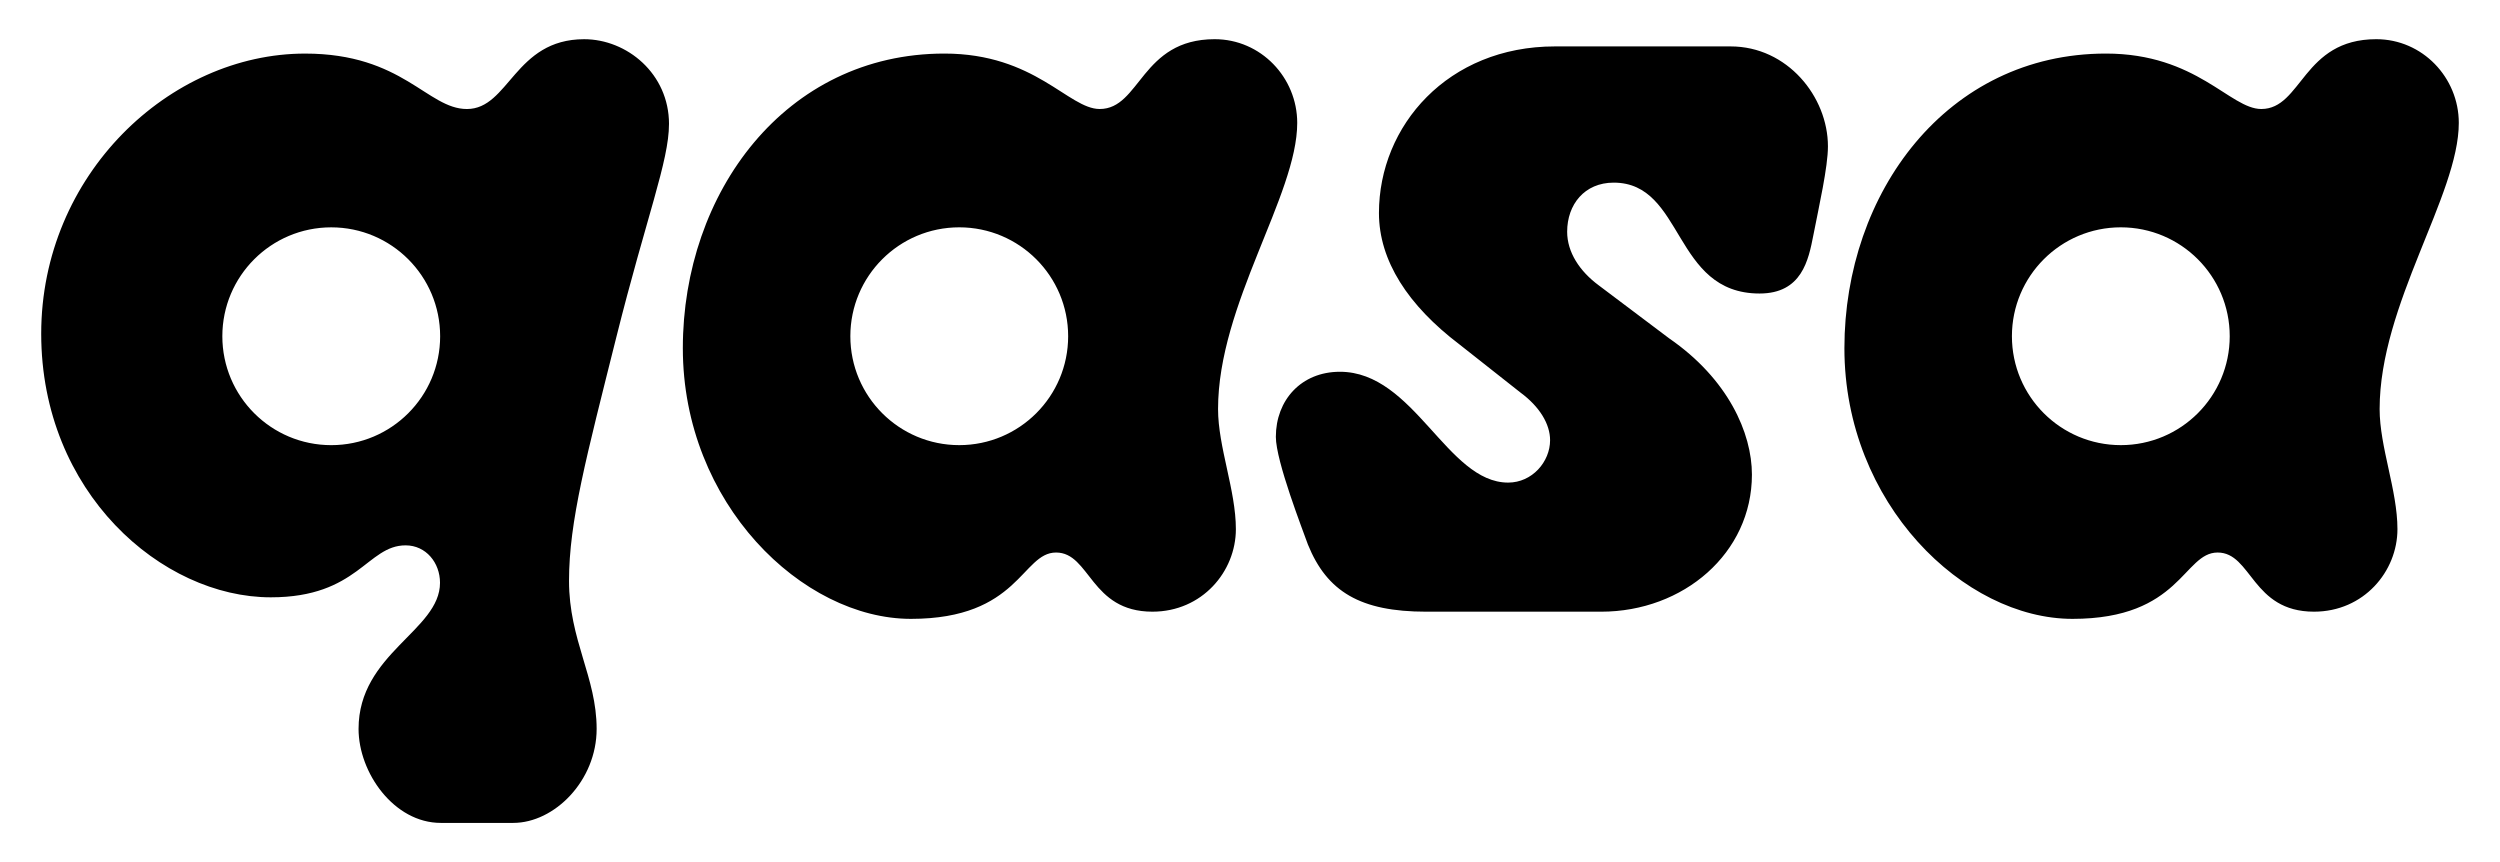
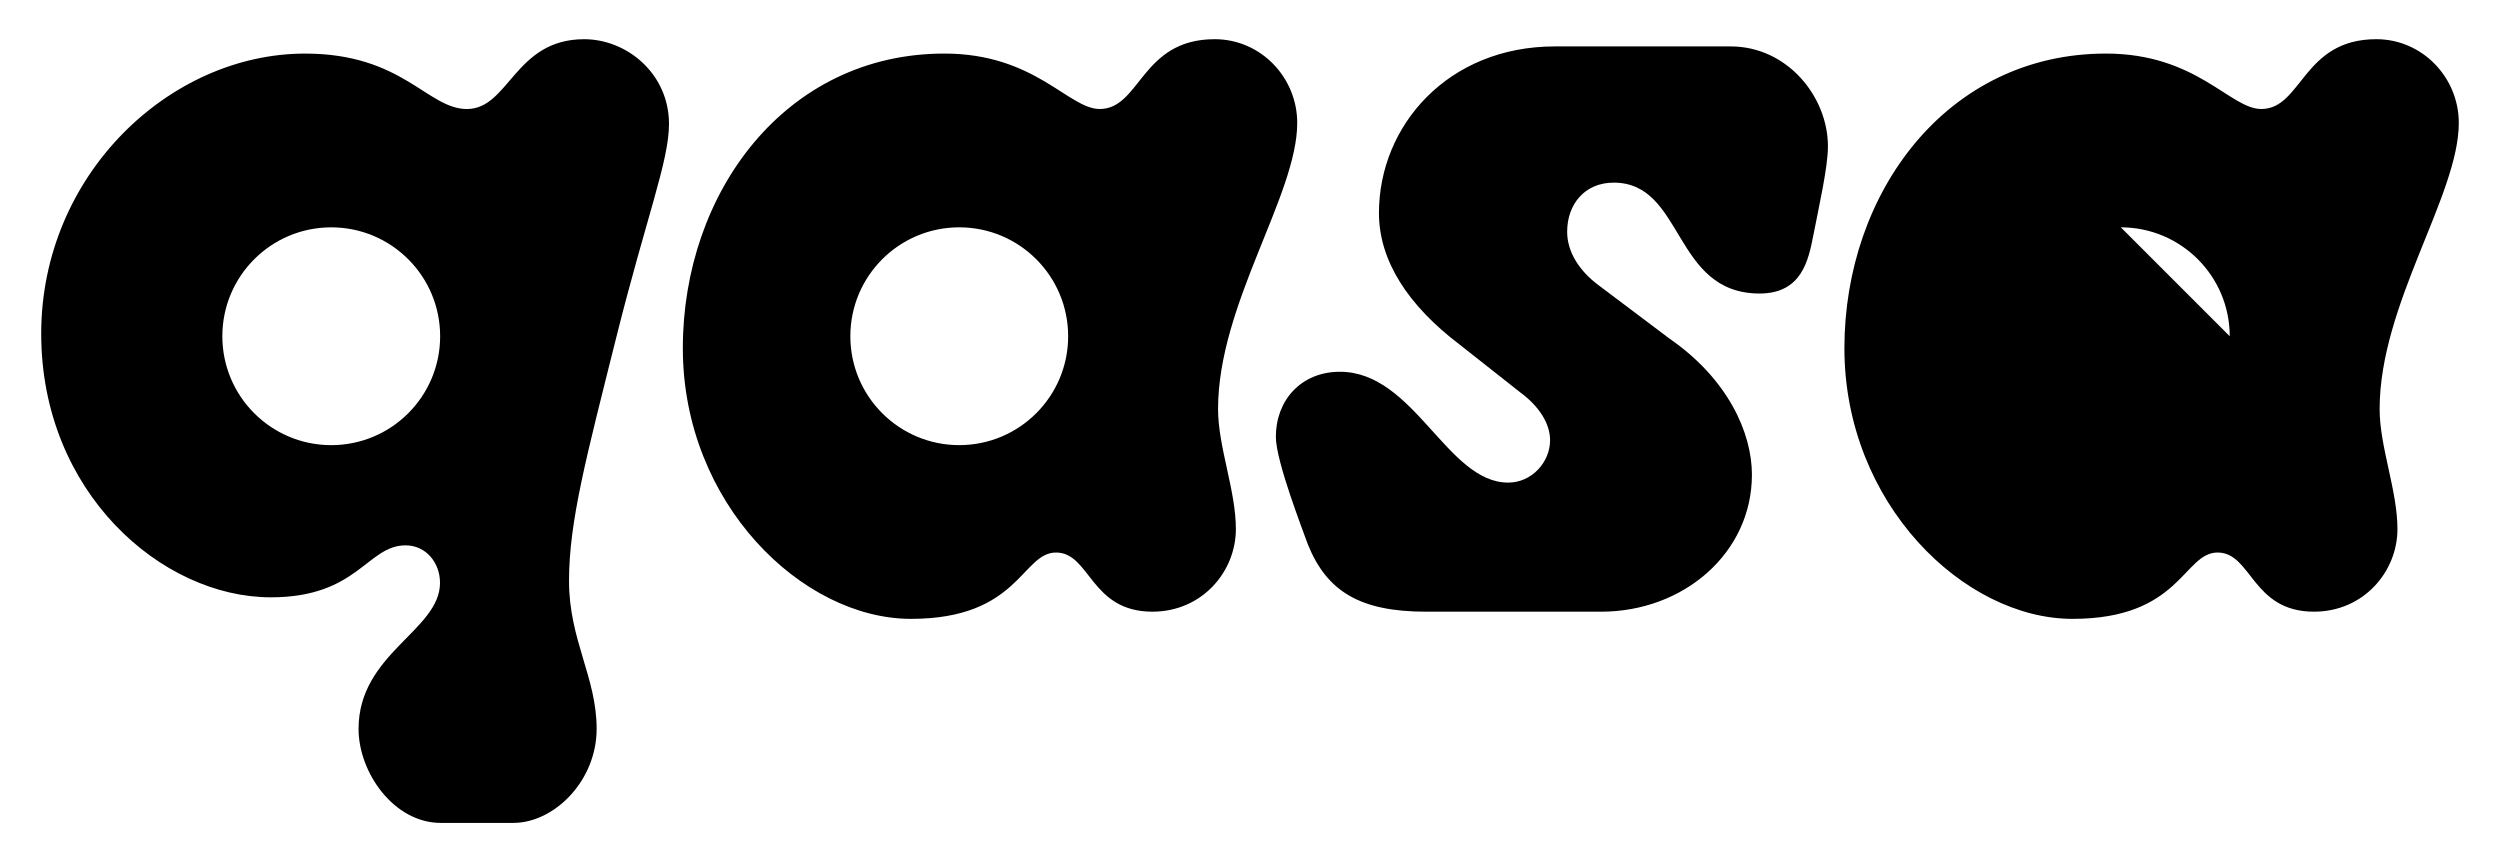
<svg xmlns="http://www.w3.org/2000/svg" fill="#000" viewBox="0 0 1808.5 623.62">
-   <path d="M1322.33 105.88v-.02c.01 14.99-6.47 43.35-10.55 64.29-3.5 17.94-8.3 42.18-38.9 42.18-62.97 0-54.32-80.21-105.54-80.21-21.14 0-33.66 15.83-33.66 35.54 0 14.78 9.03 28.57 22.89 38.79l50.94 38.35c42.55 29.36 59.83 68.38 59.83 98.55 0 56.78-49.46 99.15-109.11 99.15h-126.48c-47.72 0-71.79-14.49-85.6-48.57-3.63-10.23-23.2-60.3-23.2-77.89 0-26.58 18.35-47.1 46.34-47.1 53.86 0 77.4 80.17 121.7 80.17 17.41 0 30.34-15.08 30.34-30.68 0-11.64-7.53-24.2-21.38-34.42l-44.29-34.94c-37.04-28.12-58.13-60.47-58.13-94.96 0-63.22 49.91-120.53 127.28-120.53h127.15c40.88 0 70.37 36.27 70.37 72.3ZM881.14 295.91c0 27.44 12.89 58.75 12.89 86.87 0 30.68-24.42 59.71-60.37 59.71-45.03 0-44.93-42.79-69.72-42.79s-26.57 47.99-104.97 47.99-165.01-83.33-165.01-195.81S568.1 38.75 683.14 38.75c65.77 0 89.74 40.1 112.39 40.1 29.49 0 29.88-50.5 83.17-50.5 33.39 0 59.71 27.72 59.71 60.56 0 52.37-57.27 131.15-57.27 206.99ZM772.7 243.23c0-43.51-35.27-78.78-78.78-78.78s-78.78 35.27-78.78 78.78 35.27 78.78 78.78 78.78 78.78-35.27 78.78-78.78Zm948.72 52.68c0 27.44 12.89 58.75 12.89 86.87 0 30.68-24.42 59.71-60.37 59.71-45.03 0-44.93-42.79-69.72-42.79s-26.57 47.99-104.97 47.99-165.01-83.33-165.01-195.81 74.14-213.13 189.18-213.13c65.77 0 89.74 40.1 112.39 40.1 29.49 0 29.88-50.5 83.17-50.5 33.39 0 59.71 27.72 59.71 60.56 0 52.37-57.27 131.15-57.27 206.99Zm-108.44-52.68c0-43.51-35.27-78.78-78.78-78.78s-78.78 35.27-78.78 78.78 35.27 78.78 78.78 78.78 78.78-35.27 78.78-78.78ZM483.95 89.73c0 26.72-16.41 67.54-38.1 154.2-21.69 86.66-34.22 133.32-34.22 176.24s19.98 69.73 19.98 107.12-30.47 68-60.36 68h-52.38c-33.9 0-59.49-36.36-59.49-68 0-54.67 58.92-71.14 58.92-105.71 0-14.49-10.16-27.07-24.88-27.07-27.96 0-34.34 37.59-97.54 37.59-78.7 0-166.07-75.77-166.07-190.7S122.69 38.76 220.69 38.76c70.78 0 88.44 40.1 117.08 40.1 30.51 0 34.43-50.5 84.82-50.5 30.92 0 61.37 24.92 61.37 61.37ZM318.4 243.24c0-43.51-35.27-78.78-78.78-78.78s-78.78 35.27-78.78 78.78 35.27 78.78 78.78 78.78 78.78-35.27 78.78-78.78Z" />
+   <path d="M1322.33 105.88v-.02c.01 14.99-6.47 43.35-10.55 64.29-3.5 17.94-8.3 42.18-38.9 42.18-62.97 0-54.32-80.21-105.54-80.21-21.14 0-33.66 15.83-33.66 35.54 0 14.78 9.03 28.57 22.89 38.79l50.94 38.35c42.55 29.36 59.83 68.38 59.83 98.55 0 56.78-49.46 99.15-109.11 99.15h-126.48c-47.72 0-71.79-14.49-85.6-48.57-3.63-10.23-23.2-60.3-23.2-77.89 0-26.58 18.35-47.1 46.34-47.1 53.86 0 77.4 80.17 121.7 80.17 17.41 0 30.34-15.08 30.34-30.68 0-11.64-7.53-24.2-21.38-34.42l-44.29-34.94c-37.04-28.12-58.13-60.47-58.13-94.96 0-63.22 49.91-120.53 127.28-120.53h127.15c40.88 0 70.37 36.27 70.37 72.3ZM881.14 295.91c0 27.44 12.89 58.75 12.89 86.87 0 30.68-24.42 59.71-60.37 59.71-45.03 0-44.93-42.79-69.72-42.79s-26.57 47.99-104.97 47.99-165.01-83.33-165.01-195.81S568.1 38.75 683.14 38.75c65.77 0 89.74 40.1 112.39 40.1 29.49 0 29.88-50.5 83.17-50.5 33.39 0 59.71 27.72 59.71 60.56 0 52.37-57.27 131.15-57.27 206.99ZM772.7 243.23c0-43.51-35.27-78.78-78.78-78.78s-78.78 35.27-78.78 78.78 35.27 78.78 78.78 78.78 78.78-35.27 78.78-78.78Zm948.72 52.68c0 27.44 12.89 58.75 12.89 86.87 0 30.68-24.42 59.71-60.37 59.71-45.03 0-44.93-42.79-69.72-42.79s-26.57 47.99-104.97 47.99-165.01-83.33-165.01-195.81 74.14-213.13 189.18-213.13c65.77 0 89.74 40.1 112.39 40.1 29.49 0 29.88-50.5 83.17-50.5 33.39 0 59.71 27.72 59.71 60.56 0 52.37-57.27 131.15-57.27 206.99Zm-108.44-52.68c0-43.51-35.27-78.78-78.78-78.78ZM483.95 89.73c0 26.72-16.41 67.54-38.1 154.2-21.69 86.66-34.22 133.32-34.22 176.24s19.98 69.73 19.98 107.12-30.47 68-60.36 68h-52.38c-33.9 0-59.49-36.36-59.49-68 0-54.67 58.92-71.14 58.92-105.71 0-14.49-10.16-27.07-24.88-27.07-27.96 0-34.34 37.59-97.54 37.59-78.7 0-166.07-75.77-166.07-190.7S122.69 38.76 220.69 38.76c70.78 0 88.44 40.1 117.08 40.1 30.51 0 34.43-50.5 84.82-50.5 30.92 0 61.37 24.92 61.37 61.37ZM318.4 243.24c0-43.51-35.27-78.78-78.78-78.78s-78.78 35.27-78.78 78.78 35.27 78.78 78.78 78.78 78.78-35.27 78.78-78.78Z" />
</svg>